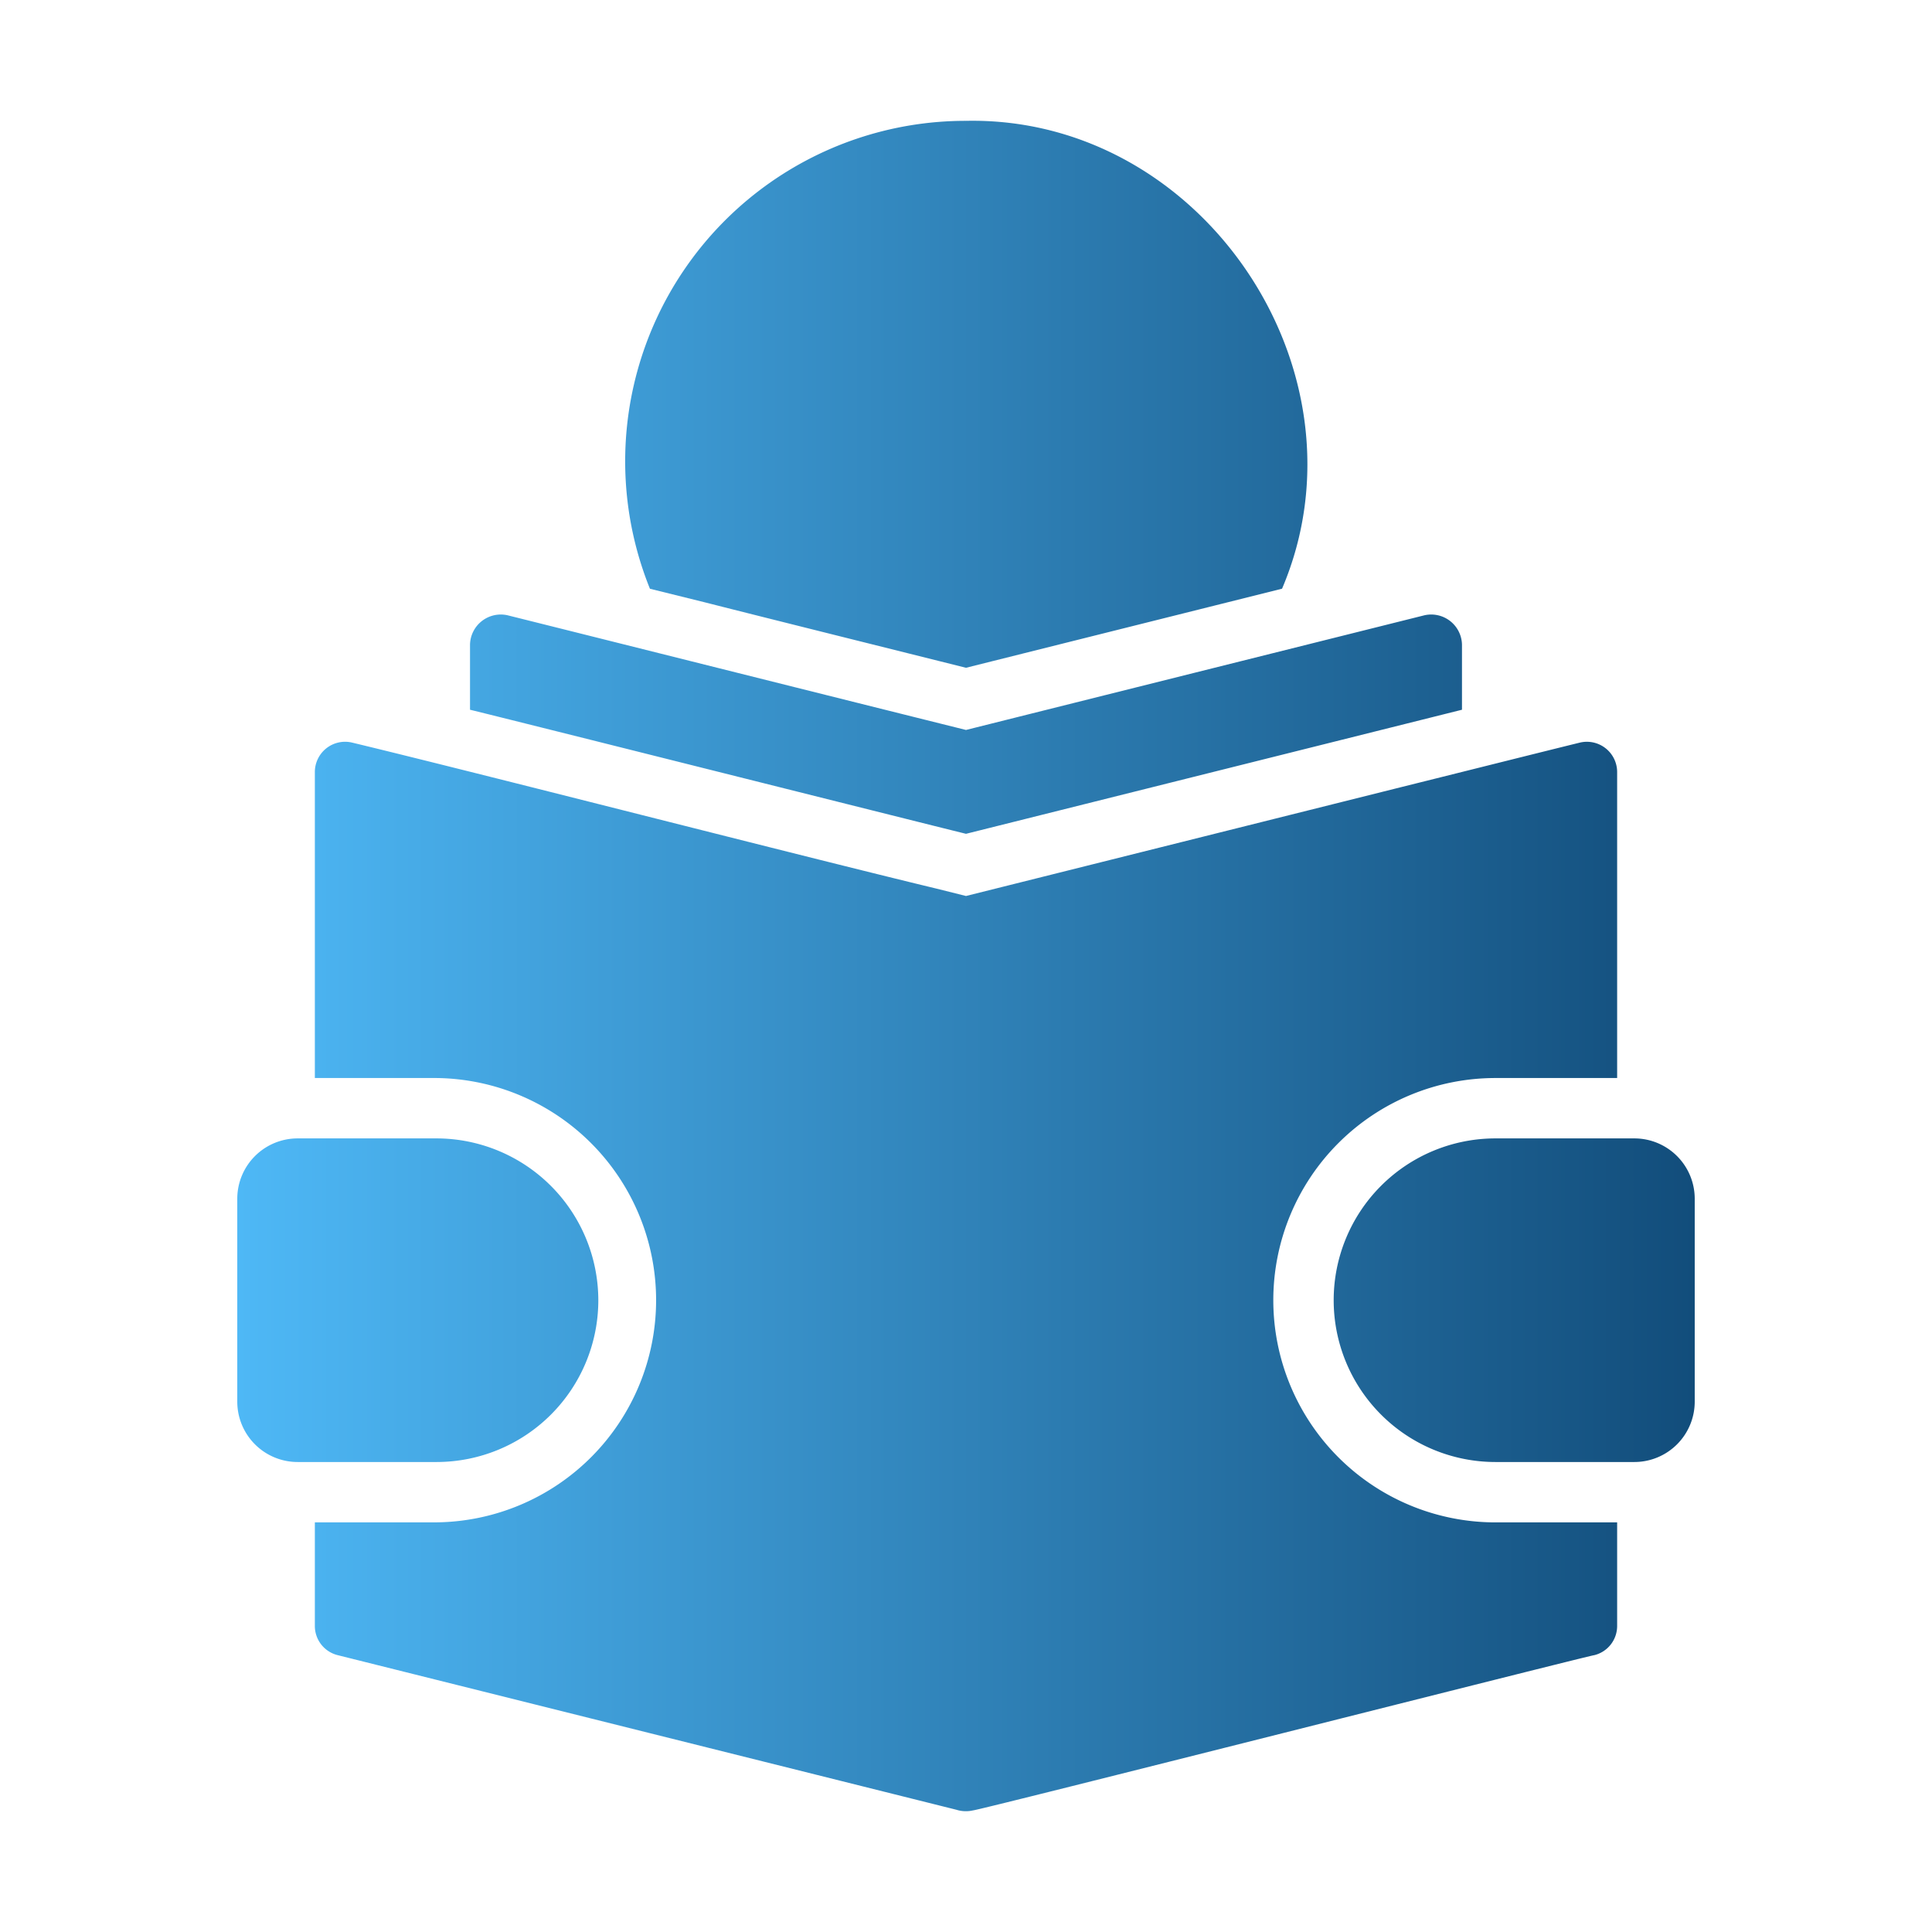
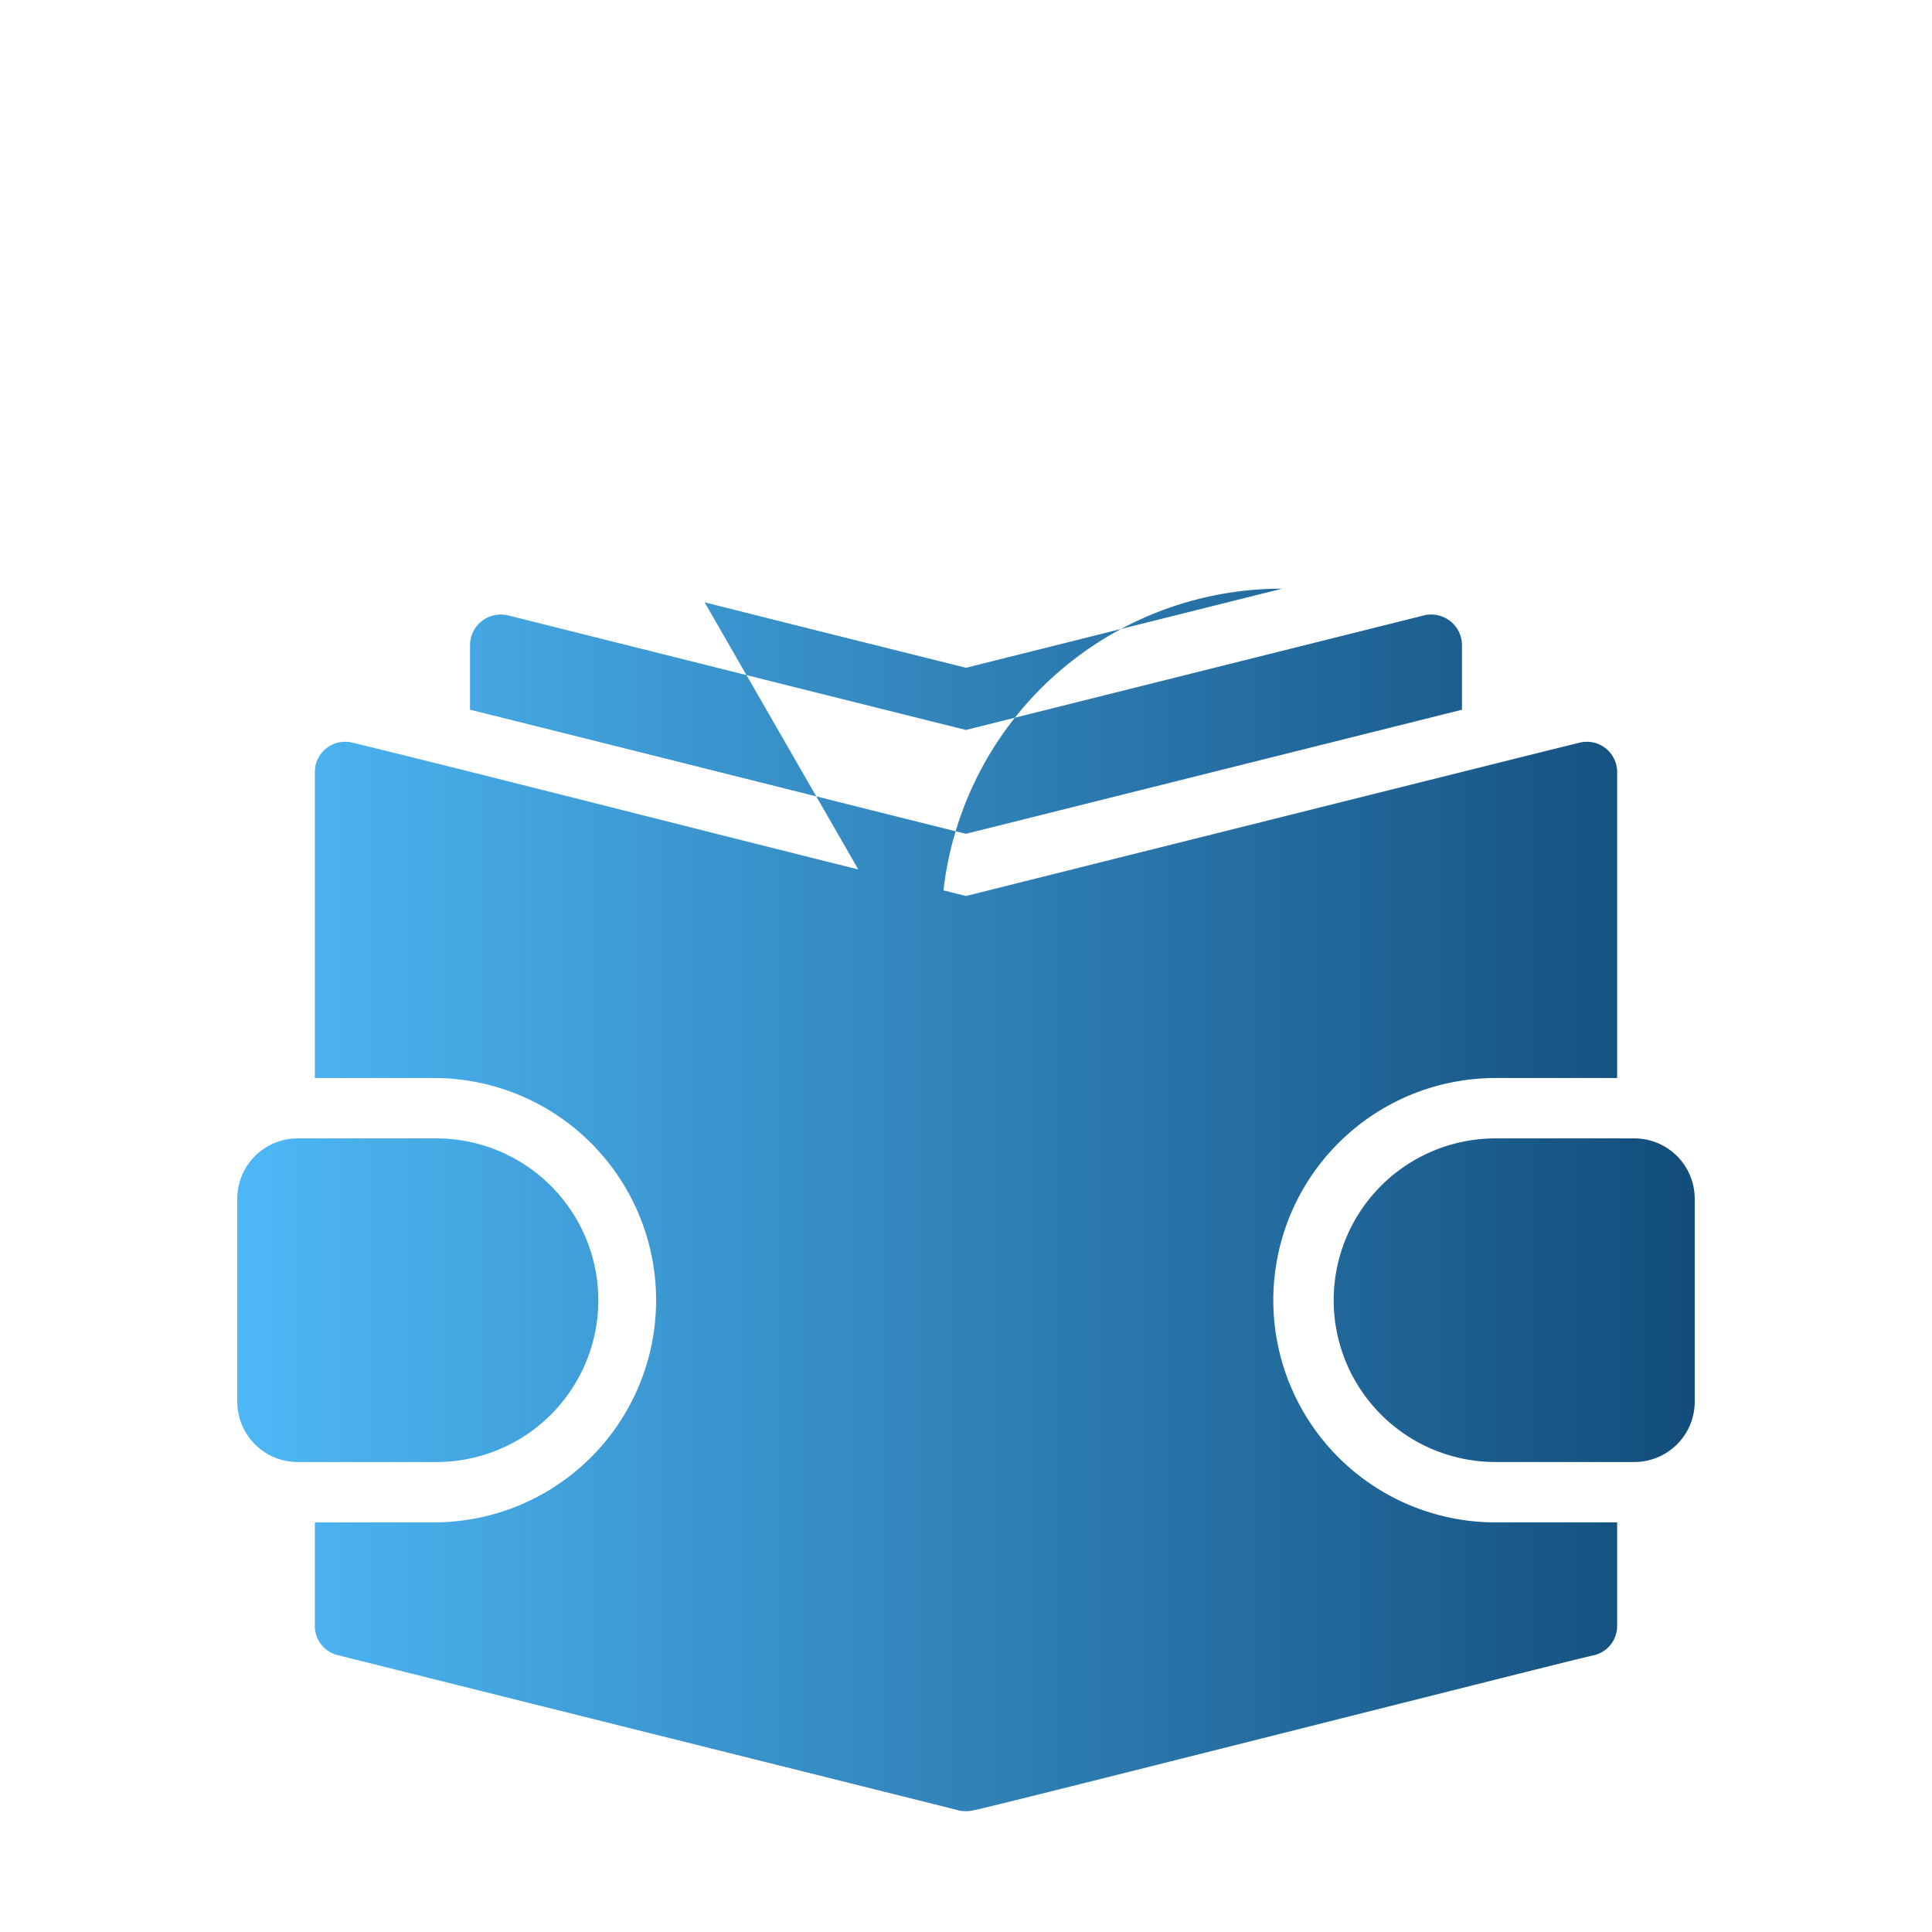
<svg xmlns="http://www.w3.org/2000/svg" width="512" height="512" x="0" y="0" viewBox="0 0 64 64" style="enable-background:new 0 0 512 512" xml:space="preserve" class="">
  <g>
    <linearGradient id="a" x1="7.861" x2="56.139" y1="32" y2="32" gradientUnits="userSpaceOnUse">
      <stop stop-opacity="1" stop-color="#4eb8f6" offset="0" />
      <stop stop-opacity="1" stop-color="#124d7b" offset="1" />
    </linearGradient>
-     <path fill="url(#a)" d="M49.54 50.43h4.03v3.43a.995.995 0 0 1-.76.97c-.08-.014-20.498 5.17-20.57 5.14a1.045 1.045 0 0 1-.56-.02l-20.49-5.12a.995.995 0 0 1-.76-.97v-3.43h4.03a7.36 7.36 0 0 0 0-14.719h-4.03v-10.14a1.002 1.002 0 0 1 1.24-.97c4.027.968 15.167 3.83 19.33 4.83l1 .25 1-.25 13.43-3.36c1.31-.325 4.532-1.134 5.9-1.47a1.003 1.003 0 0 1 1.24.97v10.14h-4.03a7.36 7.36 0 0 0 0 14.72zm4.6-12.719h-4.6a5.36 5.36 0 0 0 0 10.72h4.6a2 2 0 0 0 2-2v-6.72a2 2 0 0 0-2-2zm-34.32 5.36a5.367 5.367 0 0 0-5.36-5.36h-4.6a2 2 0 0 0-2 2v6.72a2 2 0 0 0 2 2h4.6a5.36 5.36 0 0 0 5.36-5.36zm28.13-19.44.48-.12v-2.16a1.02 1.02 0 0 0-1.24-.97c-4.466 1.117-10.71 2.678-15.19 3.8-4.478-1.115-10.727-2.685-15.19-3.8a1.02 1.02 0 0 0-1.24.97v2.16c1.263.305 14.777 3.704 16.43 4.11zm-24.61-3.68c2.092.532 6.542 1.64 8.66 2.17l10.47-2.62C45.526 12.319 39.826 3.842 32 4.003a11.278 11.278 0 0 0-10.47 15.5z" data-original="url(#a)" class="" />
+     <path fill="url(#a)" d="M49.54 50.43h4.03v3.43a.995.995 0 0 1-.76.97c-.08-.014-20.498 5.17-20.57 5.14a1.045 1.045 0 0 1-.56-.02l-20.49-5.12a.995.995 0 0 1-.76-.97v-3.43h4.03a7.36 7.36 0 0 0 0-14.719h-4.03v-10.14a1.002 1.002 0 0 1 1.24-.97c4.027.968 15.167 3.83 19.33 4.83l1 .25 1-.25 13.43-3.36c1.31-.325 4.532-1.134 5.9-1.47a1.003 1.003 0 0 1 1.24.97v10.14h-4.03a7.36 7.36 0 0 0 0 14.72zm4.6-12.719h-4.6a5.36 5.36 0 0 0 0 10.72h4.6a2 2 0 0 0 2-2v-6.72a2 2 0 0 0-2-2zm-34.32 5.36a5.367 5.367 0 0 0-5.36-5.36h-4.6a2 2 0 0 0-2 2v6.72a2 2 0 0 0 2 2h4.6a5.36 5.36 0 0 0 5.36-5.36zm28.13-19.44.48-.12v-2.16a1.02 1.02 0 0 0-1.24-.97c-4.466 1.117-10.71 2.678-15.19 3.8-4.478-1.115-10.727-2.685-15.19-3.8a1.02 1.02 0 0 0-1.24.97v2.16c1.263.305 14.777 3.704 16.43 4.11zm-24.61-3.68c2.092.532 6.542 1.64 8.66 2.17l10.47-2.62a11.278 11.278 0 0 0-10.47 15.5z" data-original="url(#a)" class="" />
  </g>
</svg>